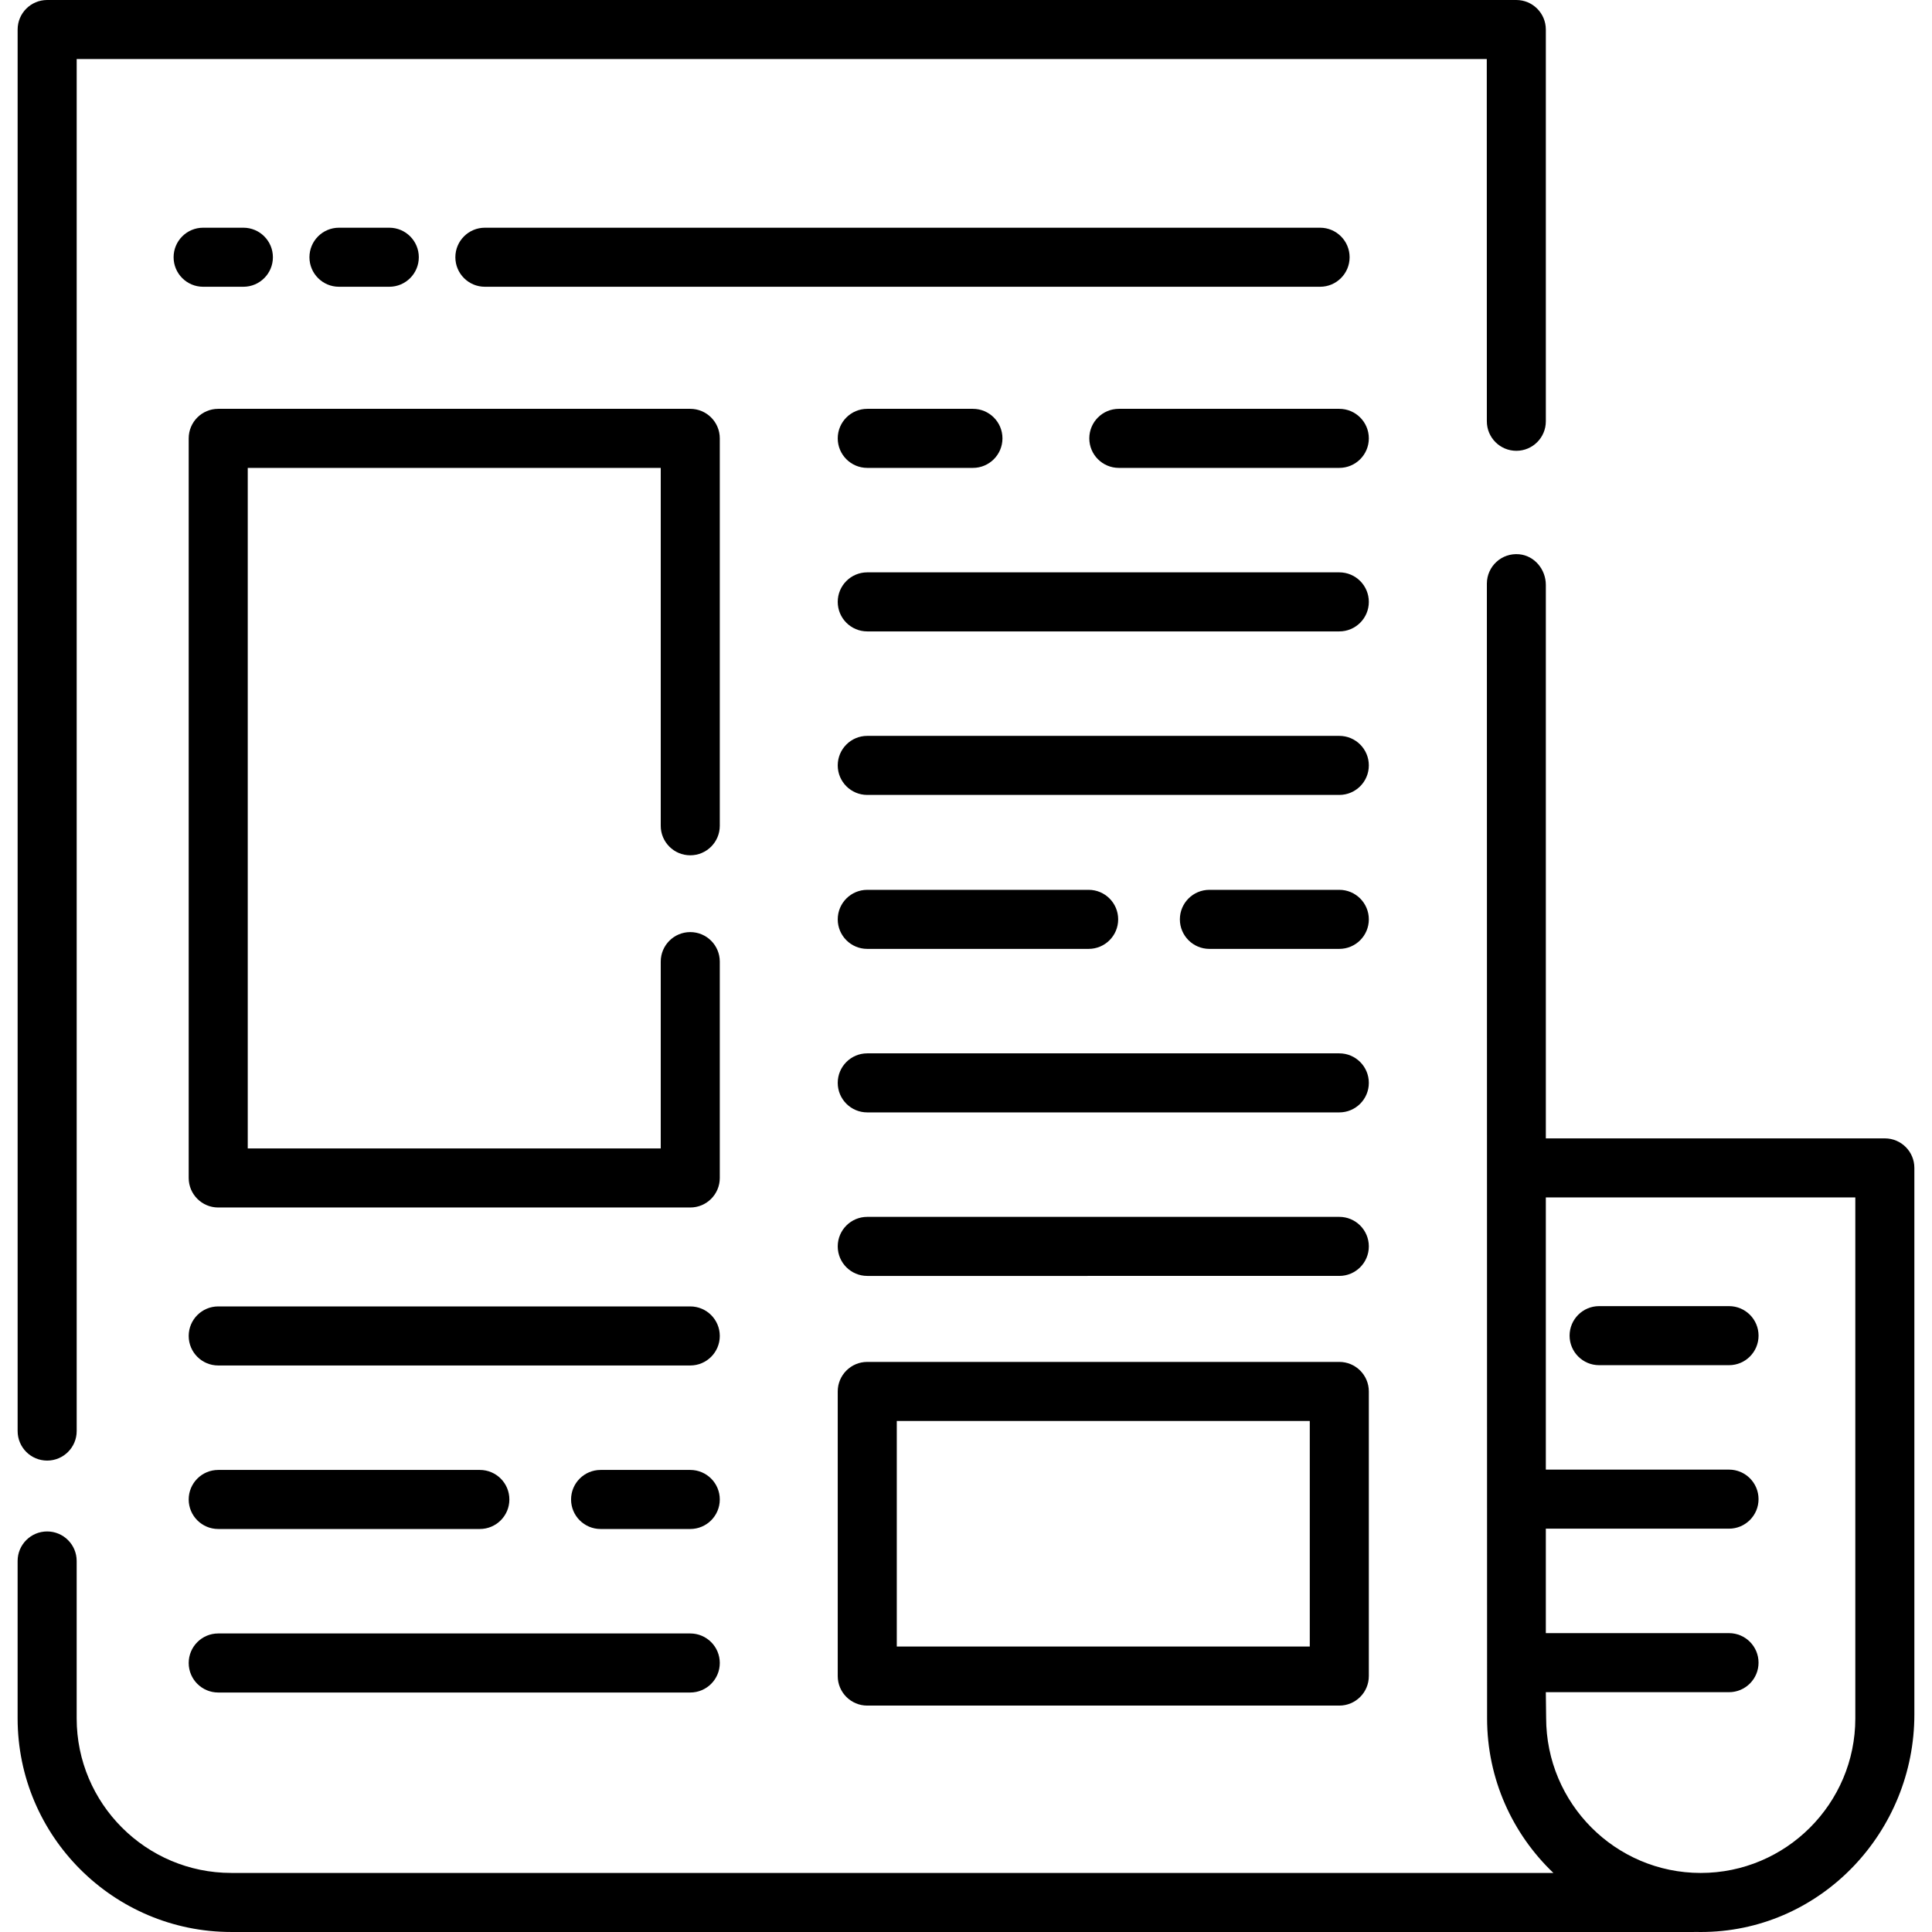
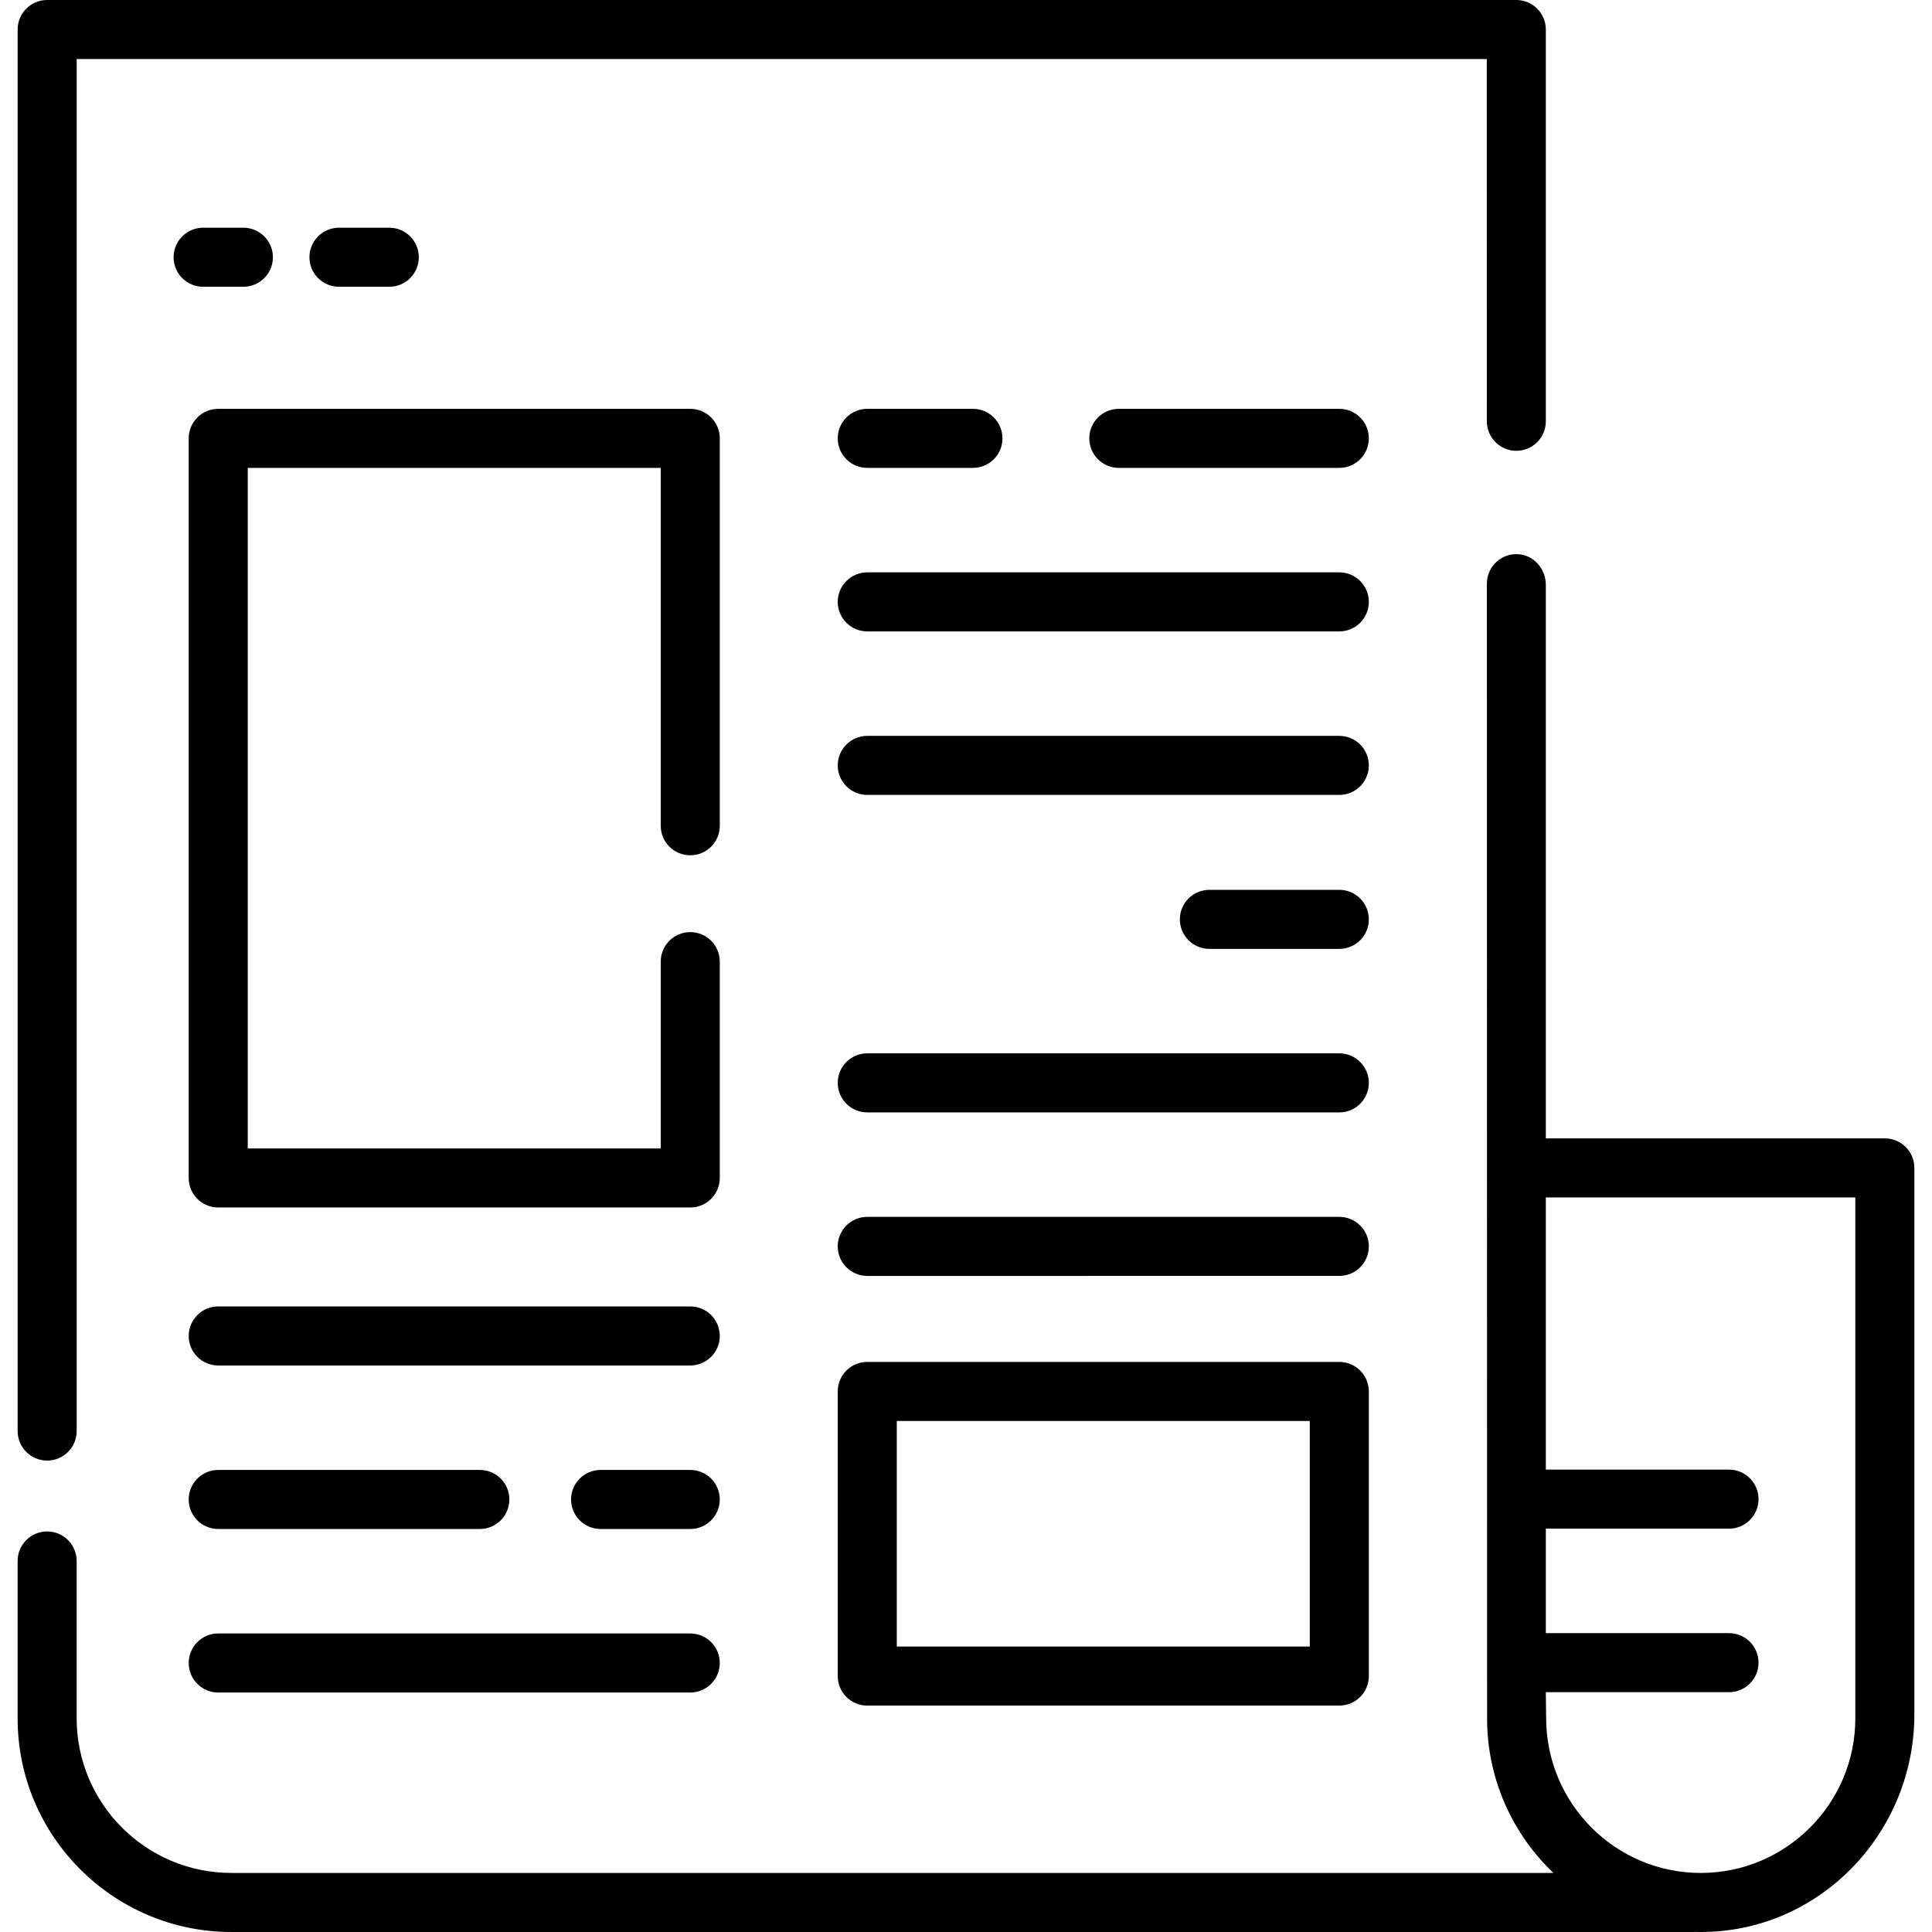
<svg xmlns="http://www.w3.org/2000/svg" fill="#000000" height="800px" width="800px" version="1.1" id="Capa_1" viewBox="0 0 327.168 327.168" xml:space="preserve">
  <g>
-     <path d="M228.545,43.561c0-2.761-2.238-5-5-5H82.111c-2.762,0-5,2.239-5,5s2.238,5,5,5h141.435   C226.307,48.561,228.545,46.322,228.545,43.561z" />
    <path d="M65.922,48.561c2.762,0,5-2.239,5-5s-2.238-5-5-5h-8.52c-2.762,0-5,2.239-5,5s2.238,5,5,5H65.922z" />
    <path d="M41.214,48.561c2.762,0,5-2.239,5-5s-2.238-5-5-5h-6.816c-2.762,0-5,2.239-5,5s2.238,5,5,5H41.214z" />
    <path d="M116.89,144.838c2.762,0,5-2.239,5-5V74.233c0-2.761-2.238-5-5-5H36.954c-2.762,0-5,2.239-5,5v125.246c0,2.761,2.238,5,5,5   h79.936c2.762,0,5-2.239,5-5v-36.637c0-2.761-2.238-5-5-5s-5,2.239-5,5v31.637H41.954V79.233h69.936v60.605   C111.89,142.6,114.128,144.838,116.89,144.838z" />
    <path d="M146.864,288.828H226.8c2.762,0,5-2.239,5-5v-48.199c0-2.761-2.238-5-5-5h-79.937c-2.762,0-5,2.239-5,5v48.199   C141.864,286.589,144.102,288.828,146.864,288.828z M151.864,240.629H221.8v38.199h-69.937V240.629z" />
    <path d="M116.89,221.232H36.954c-2.762,0-5,2.239-5,5s2.238,5,5,5h79.936c2.762,0,5-2.239,5-5S119.652,221.232,116.89,221.232z" />
    <path d="M116.89,248.922h-15.184c-2.762,0-5,2.239-5,5s2.238,5,5,5h15.184c2.762,0,5-2.239,5-5S119.652,248.922,116.89,248.922z" />
    <path d="M36.954,258.922h44.304c2.762,0,5-2.239,5-5s-2.238-5-5-5H36.954c-2.762,0-5,2.239-5,5S34.193,258.922,36.954,258.922z" />
    <path d="M36.954,286.613h79.936c2.762,0,5-2.239,5-5s-2.238-5-5-5H36.954c-2.762,0-5,2.239-5,5S34.193,286.613,36.954,286.613z" />
    <path d="M226.8,69.233h-37.336c-2.762,0-5,2.239-5,5s2.238,5,5,5H226.8c2.762,0,5-2.239,5-5S229.562,69.233,226.8,69.233z" />
    <path d="M146.864,69.233c-2.762,0-5,2.239-5,5s2.238,5,5,5h17.894c2.762,0,5-2.239,5-5s-2.238-5-5-5H146.864z" />
    <path d="M226.8,96.923h-79.937c-2.762,0-5,2.239-5,5s2.238,5,5,5H226.8c2.762,0,5-2.239,5-5S229.562,96.923,226.8,96.923z" />
    <path d="M226.8,124.614h-79.937c-2.762,0-5,2.239-5,5s2.238,5,5,5H226.8c2.762,0,5-2.239,5-5S229.562,124.614,226.8,124.614z" />
    <path d="M226.8,150.686h-21.999c-2.762,0-5,2.239-5,5s2.238,5,5,5H226.8c2.762,0,5-2.239,5-5S229.562,150.686,226.8,150.686z" />
-     <path d="M146.864,160.686h37.489c2.762,0,5-2.239,5-5s-2.238-5-5-5h-37.489c-2.762,0-5,2.239-5,5S144.102,160.686,146.864,160.686z   " />
    <path d="M226.8,178.376h-79.937c-2.762,0-5,2.239-5,5s2.238,5,5,5H226.8c2.762,0,5-2.239,5-5S229.562,178.376,226.8,178.376z" />
    <path d="M226.8,206.066h-79.937c-2.762,0-5,2.239-5,5s2.238,5,5,5H226.8c2.762,0,5-2.239,5-5S229.562,206.066,226.8,206.066z" />
-     <path d="M270.797,231.182h21.999c2.762,0,5-2.239,5-5s-2.238-5-5-5h-21.999c-2.762,0-5,2.239-5,5S268.035,231.182,270.797,231.182z   " />
    <path d="M7.986,247.338c2.761,0,5-2.239,5-5V10h238.788l0.011,61.348c0,2.756,2.235,4.991,4.992,4.991h0.005   c2.757,0,4.992-2.235,4.992-4.992V5c0-2.761-2.239-5-5-5H7.986c-2.761,0-5,2.239-5,5v237.338   C2.986,245.1,5.224,247.338,7.986,247.338z" />
    <path d="M319.183,192.775h-57.409v-93.73c0-2.607-1.906-4.936-4.502-5.183c-2.977-0.284-5.482,2.05-5.482,4.969l0.036,192.159   c0,10.287,4.314,19.584,11.231,26.178l-223.889-0.002c-14.438,0-26.184-11.74-26.184-26.171v-26.657c0-2.761-2.239-5-5-5   s-5,2.239-5,5v26.657c0,19.945,16.231,36.171,36.184,36.171l247.558,0.002c0.116,0,0.232-0.004,0.347-0.012   c0.598,0.015,1.2,0.016,1.805,0.001c19.745-0.459,35.304-17.071,35.304-36.822v-92.562   C324.183,195.013,321.944,192.775,319.183,192.775z M314.183,290.99c0,14.435-11.743,26.178-26.178,26.178   s-26.179-11.744-26.18-26.269l-0.052-4.341h31.021c2.762,0,5-2.239,5-5s-2.238-5-5-5h-31.021v-17.69h31.021c2.762,0,5-2.239,5-5   s-2.238-5-5-5h-31.021v-46.093h52.409V290.99z" />
  </g>
</svg>